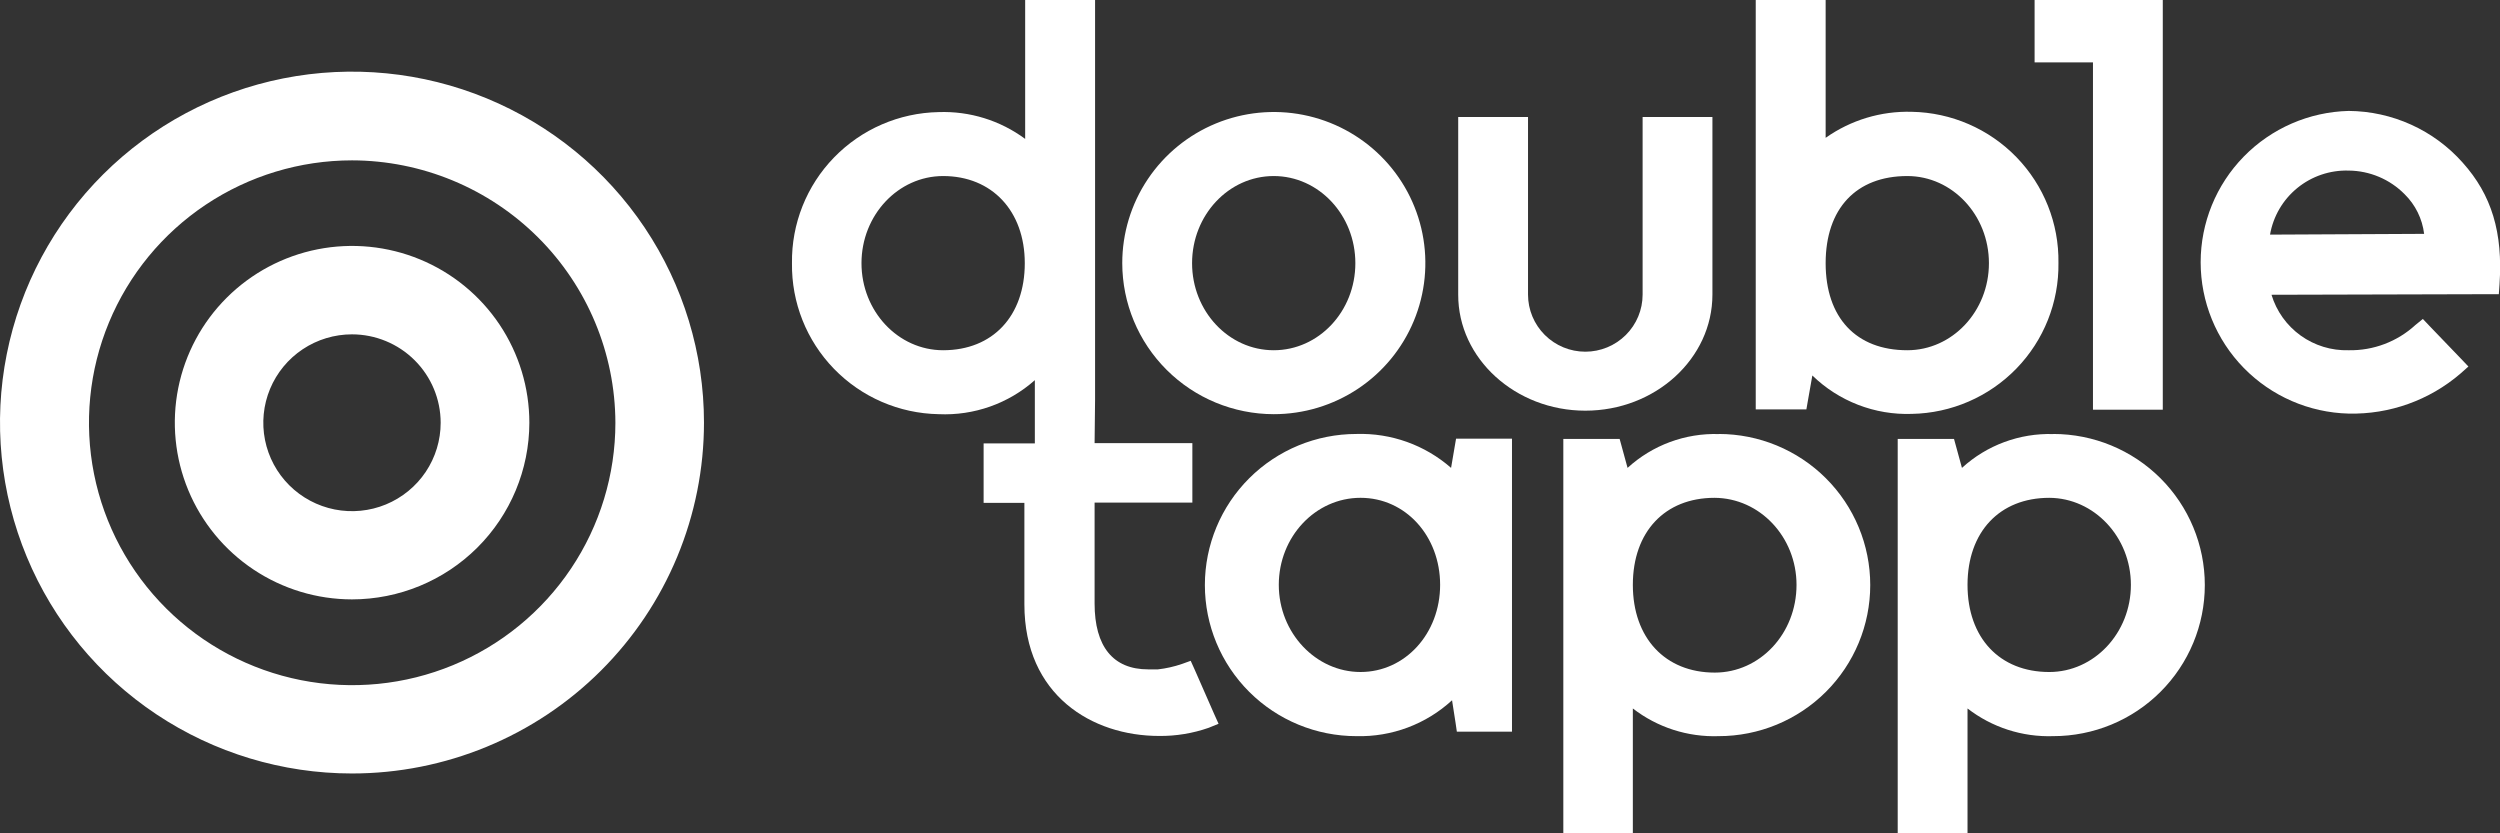
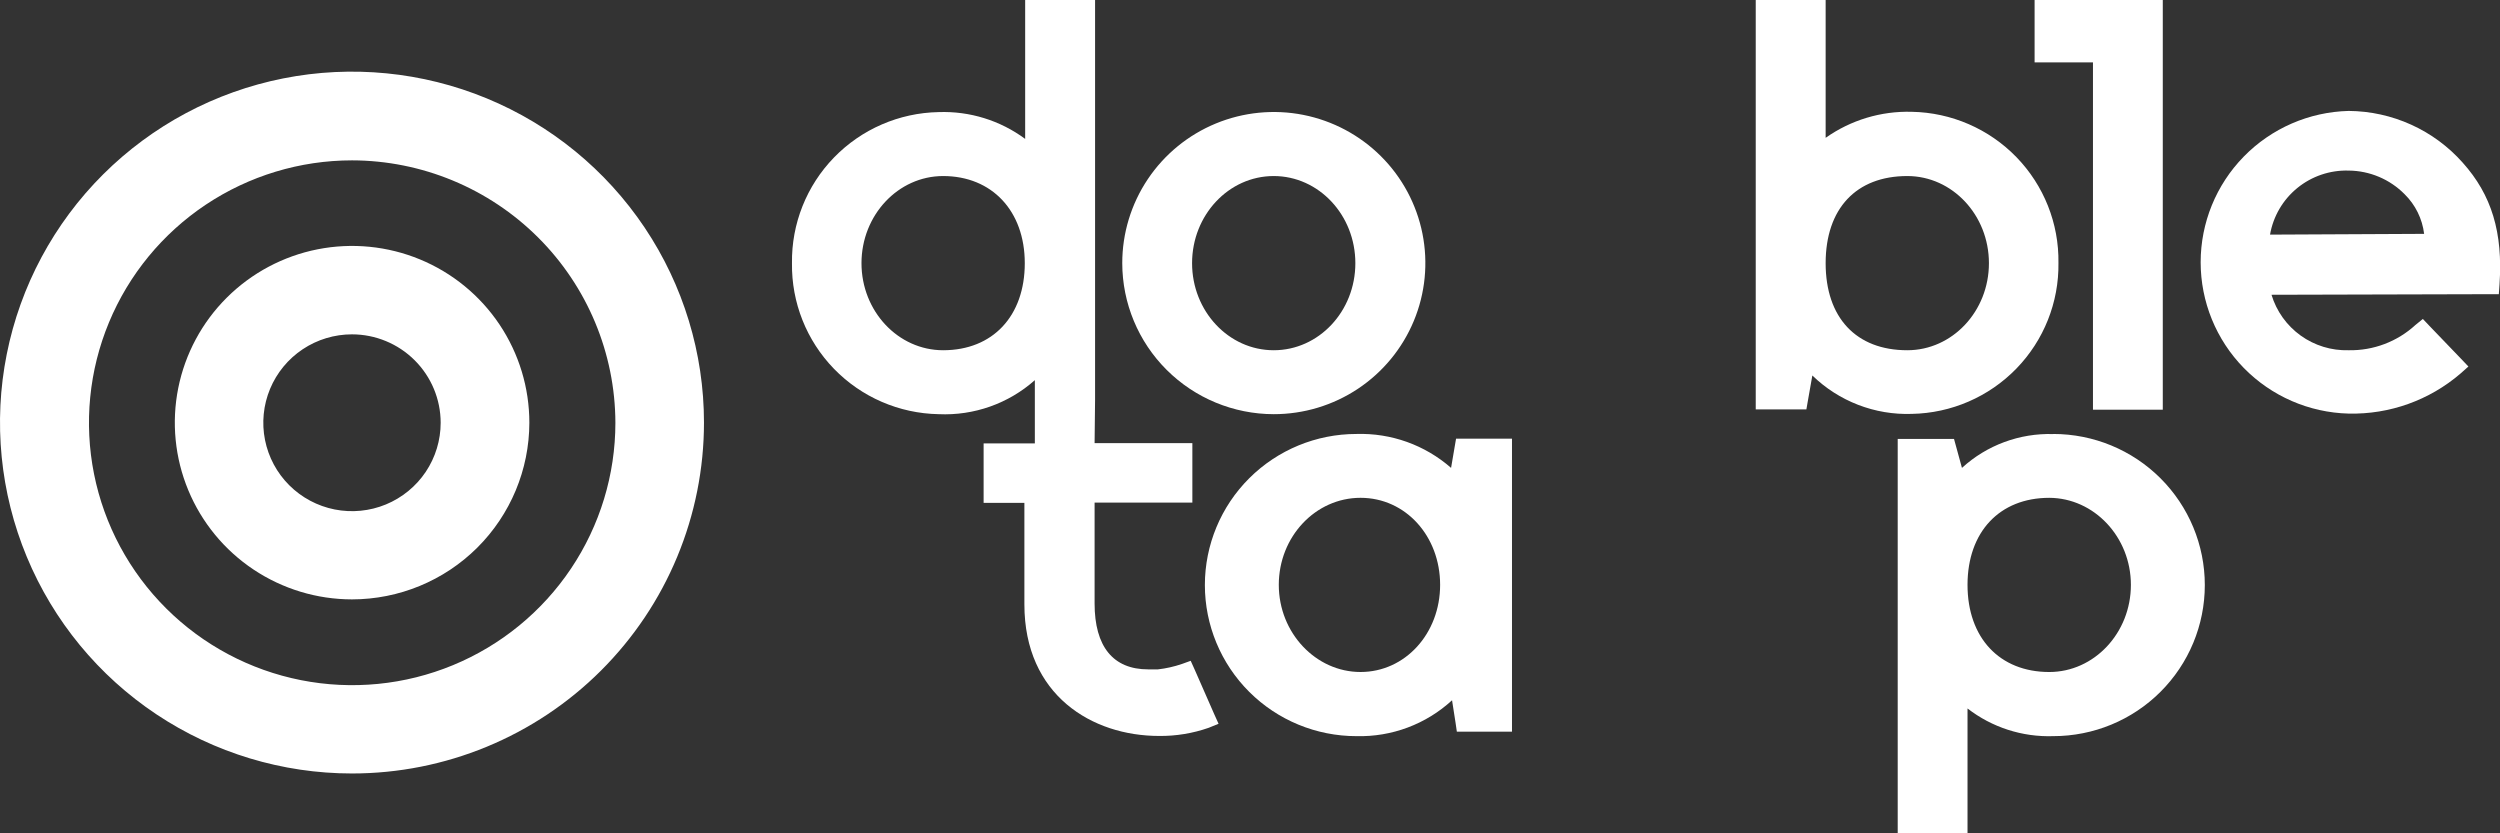
<svg xmlns="http://www.w3.org/2000/svg" width="240" height="80" viewBox="0 0 240 80" fill="none">
  <rect x="0" y="0" width="240" height="80" fill="#333333" stroke="none" />
  <g clip-path="url(#clip0_116_2003)">
    <path d="M33.791 74.254C27.108 74.254 20.575 72.278 15.018 68.577C9.461 64.875 5.13 59.614 2.572 53.458C0.015 47.302 -0.655 40.529 0.649 33.994C1.953 27.459 5.171 21.456 9.897 16.745C14.623 12.034 20.644 8.825 27.199 7.525C33.753 6.225 40.548 6.893 46.722 9.442C52.897 11.992 58.174 16.31 61.887 21.85C65.6 27.39 67.582 33.903 67.582 40.566C67.582 44.99 66.708 49.371 65.01 53.458C63.312 57.545 60.822 61.259 57.685 64.387C54.547 67.516 50.822 69.997 46.722 71.69C42.623 73.383 38.228 74.254 33.791 74.254ZM33.791 15.394C28.794 15.397 23.911 16.878 19.758 19.648C15.605 22.418 12.369 26.354 10.46 30.957C8.55 35.561 8.052 40.626 9.029 45.511C10.007 50.396 12.415 54.883 15.949 58.404C19.484 61.925 23.986 64.323 28.887 65.293C33.788 66.264 38.868 65.764 43.484 63.857C48.1 61.95 52.045 58.721 54.821 54.578C57.596 50.436 59.078 45.566 59.078 40.585C59.058 33.907 56.387 27.508 51.648 22.787C46.91 18.067 40.49 15.408 33.791 15.394Z" fill="white" />
    <path d="M33.791 57.541C30.425 57.539 27.136 56.542 24.338 54.676C21.541 52.811 19.361 50.16 18.075 47.059C16.788 43.958 16.453 40.547 17.111 37.256C17.77 33.965 19.392 30.943 21.774 28.572C24.155 26.201 27.188 24.586 30.489 23.933C33.791 23.281 37.212 23.619 40.321 24.904C43.43 26.19 46.087 28.366 47.955 31.157C49.823 33.948 50.819 37.229 50.818 40.584C50.81 45.083 49.013 49.394 45.821 52.573C42.629 55.752 38.303 57.538 33.791 57.541ZM33.791 32.097C32.107 32.097 30.461 32.595 29.061 33.527C27.661 34.46 26.57 35.785 25.925 37.336C25.281 38.887 25.113 40.594 25.441 42.24C25.77 43.887 26.58 45.399 27.771 46.586C28.962 47.773 30.479 48.581 32.13 48.909C33.781 49.236 35.493 49.068 37.049 48.426C38.604 47.783 39.934 46.696 40.87 45.3C41.805 43.904 42.304 42.263 42.304 40.584C42.302 38.334 41.404 36.177 39.808 34.586C38.212 32.994 36.048 32.099 33.791 32.097Z" fill="white" />
    <path d="M122.276 39.761C125.155 39.763 127.969 38.914 130.363 37.321C132.757 35.728 134.623 33.462 135.725 30.812C136.828 28.161 137.117 25.244 136.555 22.429C135.994 19.615 134.609 17.029 132.573 15C130.538 12.971 127.945 11.59 125.122 11.03C122.299 10.471 119.373 10.759 116.714 11.858C114.055 12.957 111.783 14.817 110.185 17.204C108.587 19.591 107.735 22.396 107.737 25.266C107.742 29.109 109.275 32.793 112.001 35.51C114.726 38.227 118.422 39.756 122.276 39.761ZM114.439 25.266C114.439 20.653 117.949 16.9 122.276 16.9C126.603 16.9 130.114 20.643 130.114 25.266C130.114 29.889 126.603 33.623 122.276 33.623C117.949 33.623 114.439 29.87 114.439 25.266Z" fill="white" />
-     <path d="M152.191 39.425C158.911 39.425 164.393 34.428 164.393 28.279V11.229H157.691V28.279C157.691 29.734 157.112 31.129 156.08 32.157C155.048 33.185 153.649 33.763 152.191 33.763C150.732 33.763 149.333 33.185 148.301 32.157C147.27 31.129 146.69 29.734 146.69 28.279V11.229H139.988V28.279C139.97 34.428 145.489 39.425 152.191 39.425Z" fill="white" />
    <path d="M172.578 39.303H173.413L173.554 38.489L173.985 36.046C175.244 37.272 176.739 38.231 178.38 38.864C180.02 39.498 181.773 39.794 183.531 39.733C187.324 39.664 190.935 38.1 193.573 35.384C196.212 32.667 197.664 29.019 197.611 25.238C197.666 21.455 196.216 17.805 193.577 15.086C190.938 12.367 187.326 10.802 183.531 10.733C180.576 10.649 177.673 11.526 175.262 13.232V0H168.551V39.303H172.578ZM175.262 25.266C175.262 20.026 178.191 16.9 183.1 16.9C187.417 16.9 190.937 20.643 190.937 25.266C190.937 29.889 187.417 33.623 183.1 33.623C178.191 33.623 175.262 30.497 175.262 25.266Z" fill="white" />
    <path d="M200.925 5.989V38.348V39.331H201.911H206.632H207.627V38.348V0.983V0H206.632H196.316H195.321V0.983V4.997V5.989H196.316H200.925Z" fill="white" />
    <path d="M145.151 42.11H139.782L139.641 42.933L139.303 44.917C136.798 42.721 133.55 41.557 130.217 41.661C126.358 41.661 122.658 43.189 119.929 45.909C117.201 48.629 115.668 52.318 115.668 56.165C115.668 60.012 117.201 63.701 119.929 66.421C122.658 69.142 126.358 70.67 130.217 70.67C133.61 70.757 136.903 69.522 139.397 67.226L139.735 69.397L139.857 70.239H145.151V42.11ZM138.252 56.147C138.252 60.825 134.891 64.512 130.611 64.512C126.331 64.512 122.764 60.769 122.764 56.147C122.764 51.524 126.284 47.79 130.611 47.79C134.938 47.79 138.252 51.468 138.252 56.147Z" fill="white" />
    <path d="M197.113 41.67C193.878 41.572 190.732 42.737 188.347 44.918L187.783 42.859L187.586 42.138H182.18V80.037H188.882V68.013C191.23 69.83 194.142 70.77 197.113 70.67C200.972 70.67 204.673 69.142 207.401 66.422C210.129 63.702 211.662 60.013 211.662 56.166C211.662 52.319 210.129 48.63 207.401 45.909C204.673 43.189 200.972 41.661 197.113 41.661V41.67ZM204.566 56.147C204.566 60.76 201.046 64.513 196.729 64.513C191.96 64.513 188.882 61.228 188.882 56.147C188.882 51.066 191.96 47.791 196.729 47.791C201.046 47.809 204.566 51.562 204.566 56.147Z" fill="white" />
-     <path d="M165.022 41.67C161.783 41.567 158.633 42.733 156.246 44.918L155.683 42.859L155.486 42.138H150.079V80.037H156.753V68.013C159.104 69.832 162.02 70.772 164.994 70.67C168.853 70.67 172.553 69.142 175.282 66.422C178.01 63.702 179.543 60.013 179.543 56.166C179.543 52.319 178.01 48.63 175.282 45.909C172.553 43.189 168.853 41.661 164.994 41.661L165.022 41.67ZM172.466 56.147C172.466 60.826 168.955 64.569 164.619 64.569C159.86 64.569 156.753 61.247 156.753 56.147C156.753 51.047 159.832 47.791 164.59 47.791C168.955 47.809 172.466 51.562 172.466 56.147Z" fill="white" />
    <path d="M114.683 64.269L114.307 63.437L113.453 63.745C112.71 63.998 111.943 64.171 111.163 64.26C110.844 64.26 110.525 64.26 110.224 64.26C106.855 64.26 105.081 62.07 105.081 57.934V48.249H114.467V42.541H105.081L105.127 38.367V0H98.416V13.335C96.02 11.562 93.091 10.654 90.109 10.761C86.316 10.833 82.705 12.399 80.067 15.117C77.428 17.835 75.977 21.484 76.03 25.266C75.977 29.047 77.429 32.695 80.067 35.412C82.706 38.129 86.317 39.692 90.109 39.761C93.498 39.917 96.812 38.745 99.345 36.495V42.569H94.427V48.277H98.341V58.019C98.341 66.74 104.836 70.651 111.276 70.651C112.899 70.668 114.512 70.402 116.044 69.865L116.982 69.482L116.56 68.546L114.683 64.269ZM98.379 25.266C98.379 30.338 95.309 33.623 90.541 33.623C86.223 33.623 82.703 29.88 82.703 25.266C82.703 20.653 86.223 16.9 90.541 16.9C95.234 16.9 98.379 20.26 98.379 25.266Z" fill="white" />
    <path d="M236.414 15.609C235.041 14.063 233.357 12.822 231.472 11.968C229.586 11.113 227.541 10.664 225.47 10.649C221.669 10.745 218.056 12.318 215.402 15.032C212.748 17.747 211.263 21.387 211.263 25.177C211.263 28.968 212.748 32.608 215.402 35.322C218.056 38.036 221.669 39.609 225.47 39.705C229.399 39.794 233.222 38.427 236.198 35.869L236.968 35.186L236.264 34.446L233.223 31.283L232.594 30.619L231.881 31.199C230.137 32.8 227.84 33.669 225.47 33.623C223.82 33.67 222.201 33.174 220.862 32.212C219.523 31.249 218.54 29.874 218.064 28.298L238.949 28.242H239.887L239.953 27.306C240.291 22.319 239.202 18.716 236.414 15.609ZM225.47 16.376C227.49 16.392 229.421 17.207 230.839 18.641C231.879 19.662 232.541 21.005 232.716 22.45L217.923 22.524C218.228 20.765 219.159 19.175 220.545 18.046C221.931 16.916 223.68 16.323 225.47 16.376Z" fill="white" />
  </g>
  <defs>
    <clipPath id="clip0_116_2003">
      <rect width="240" height="80" fill="white" />
    </clipPath>
  </defs>
</svg>